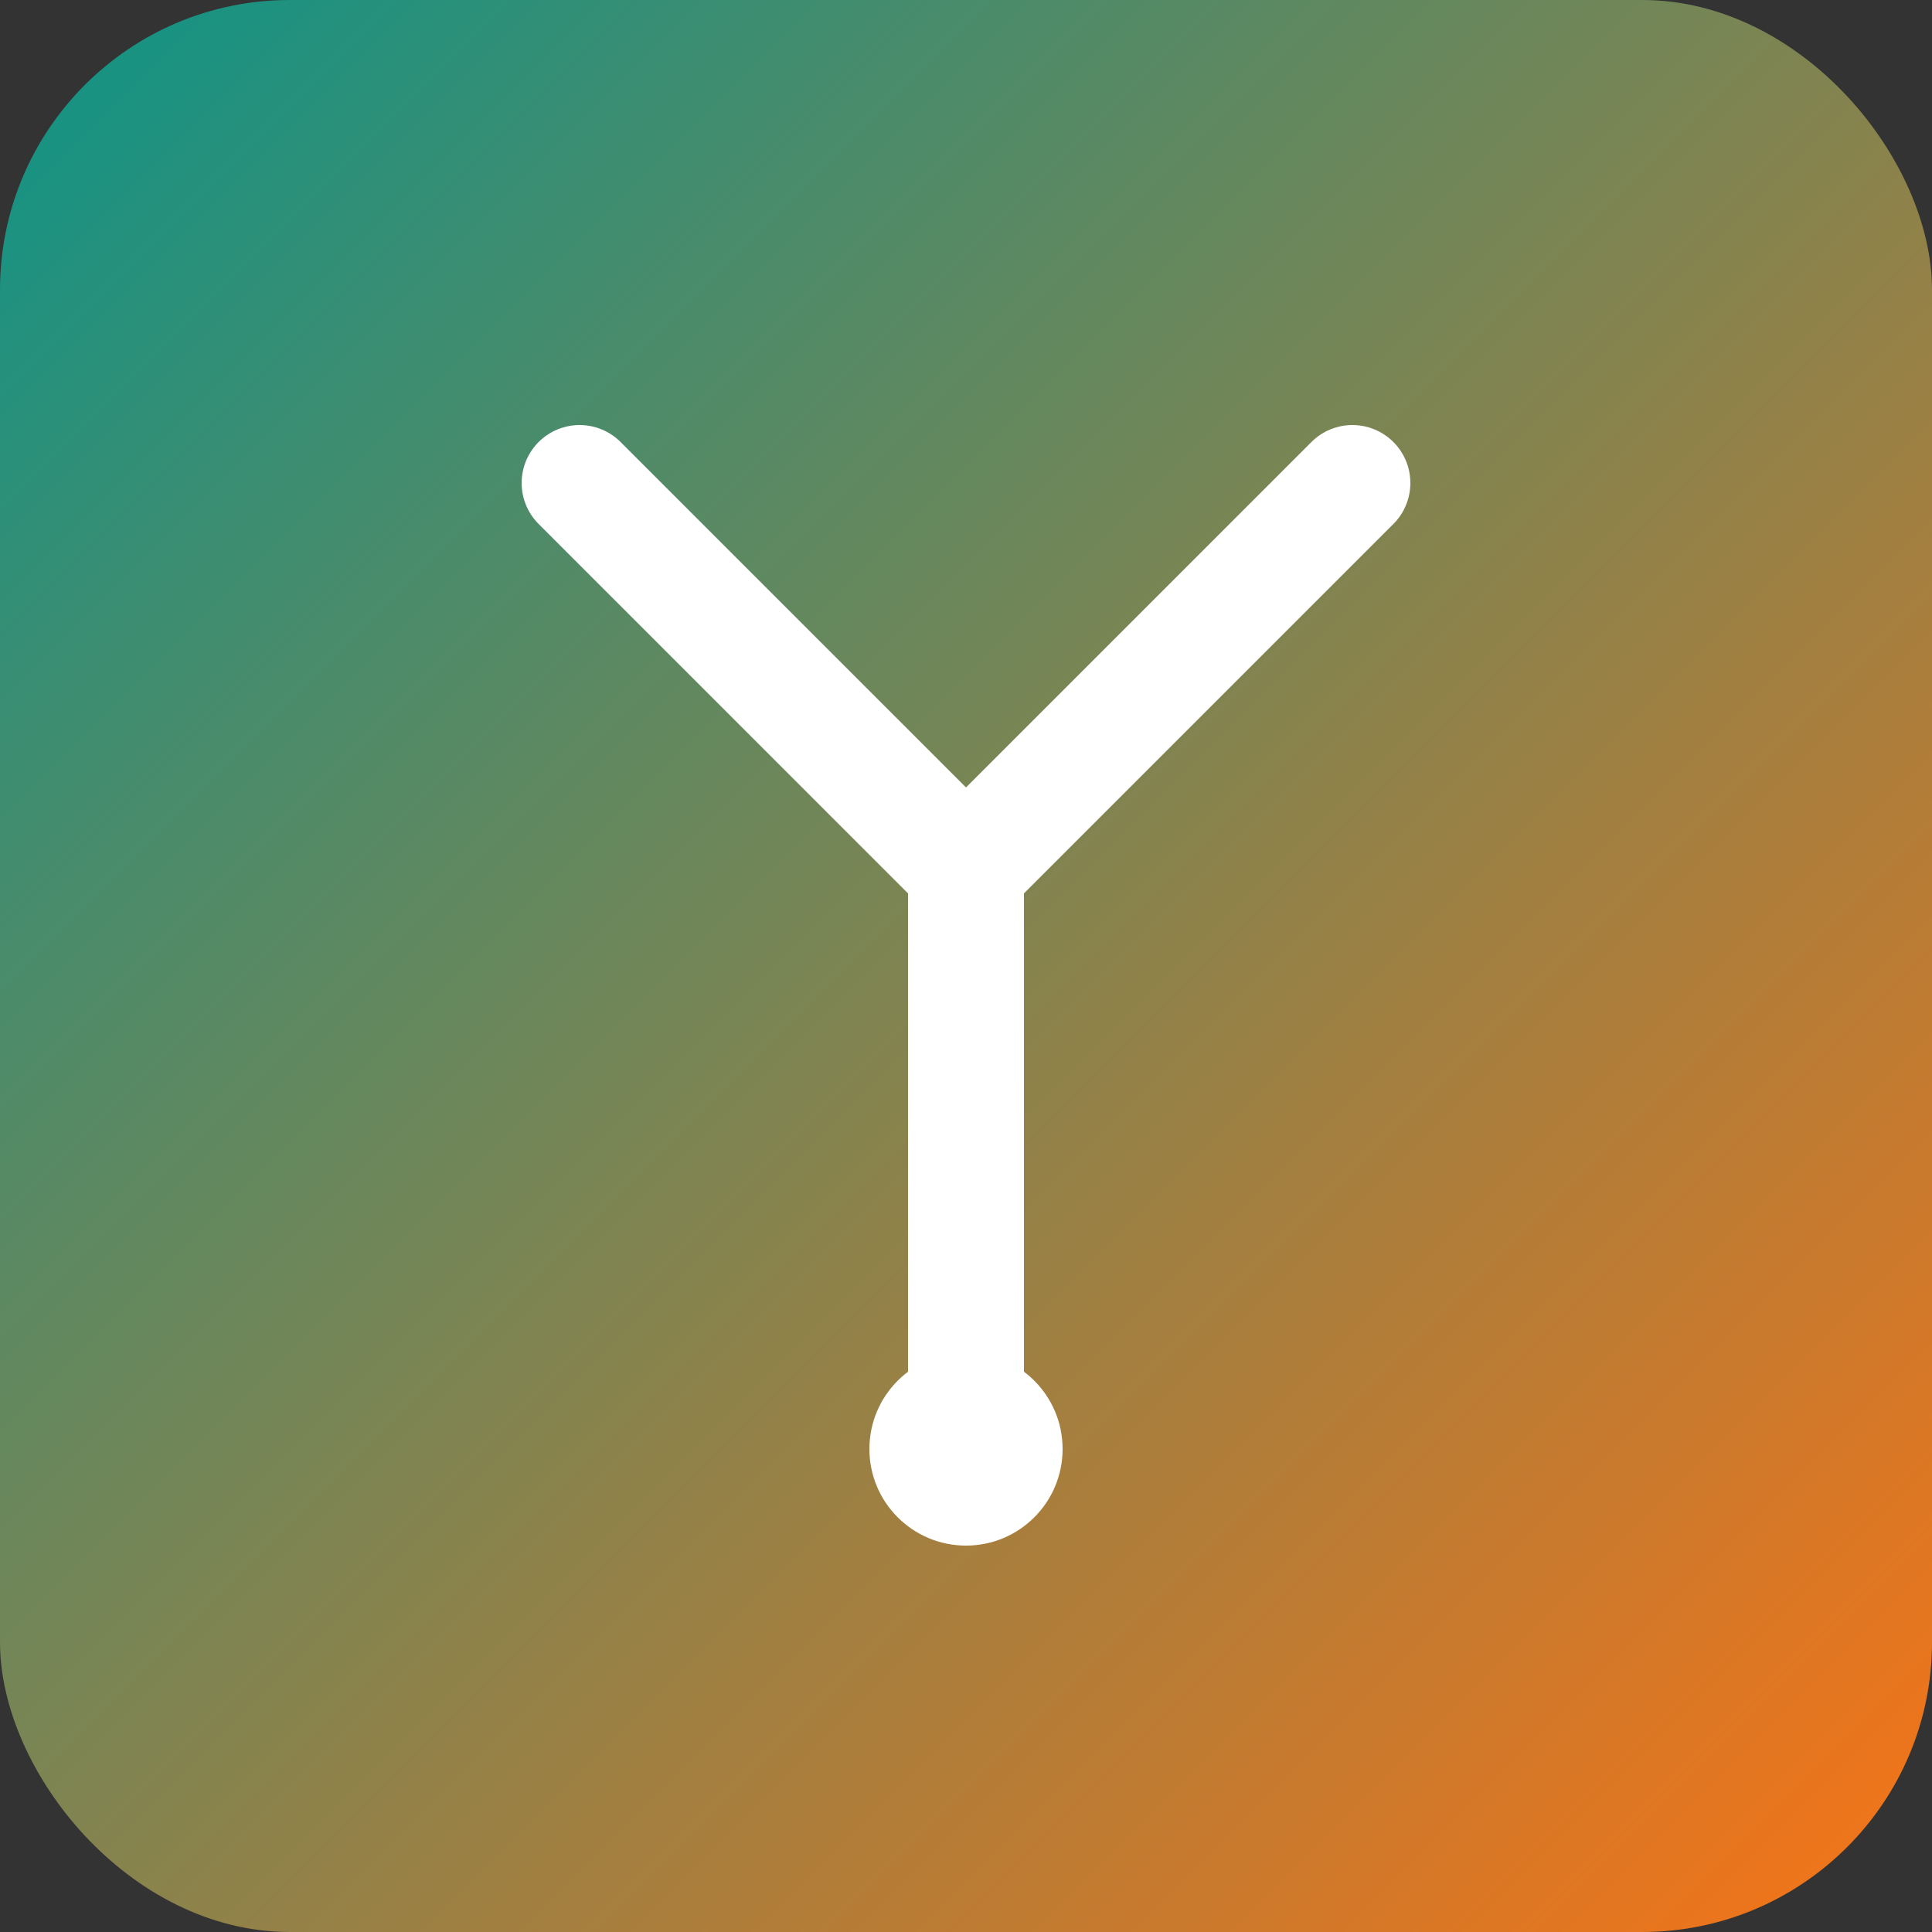
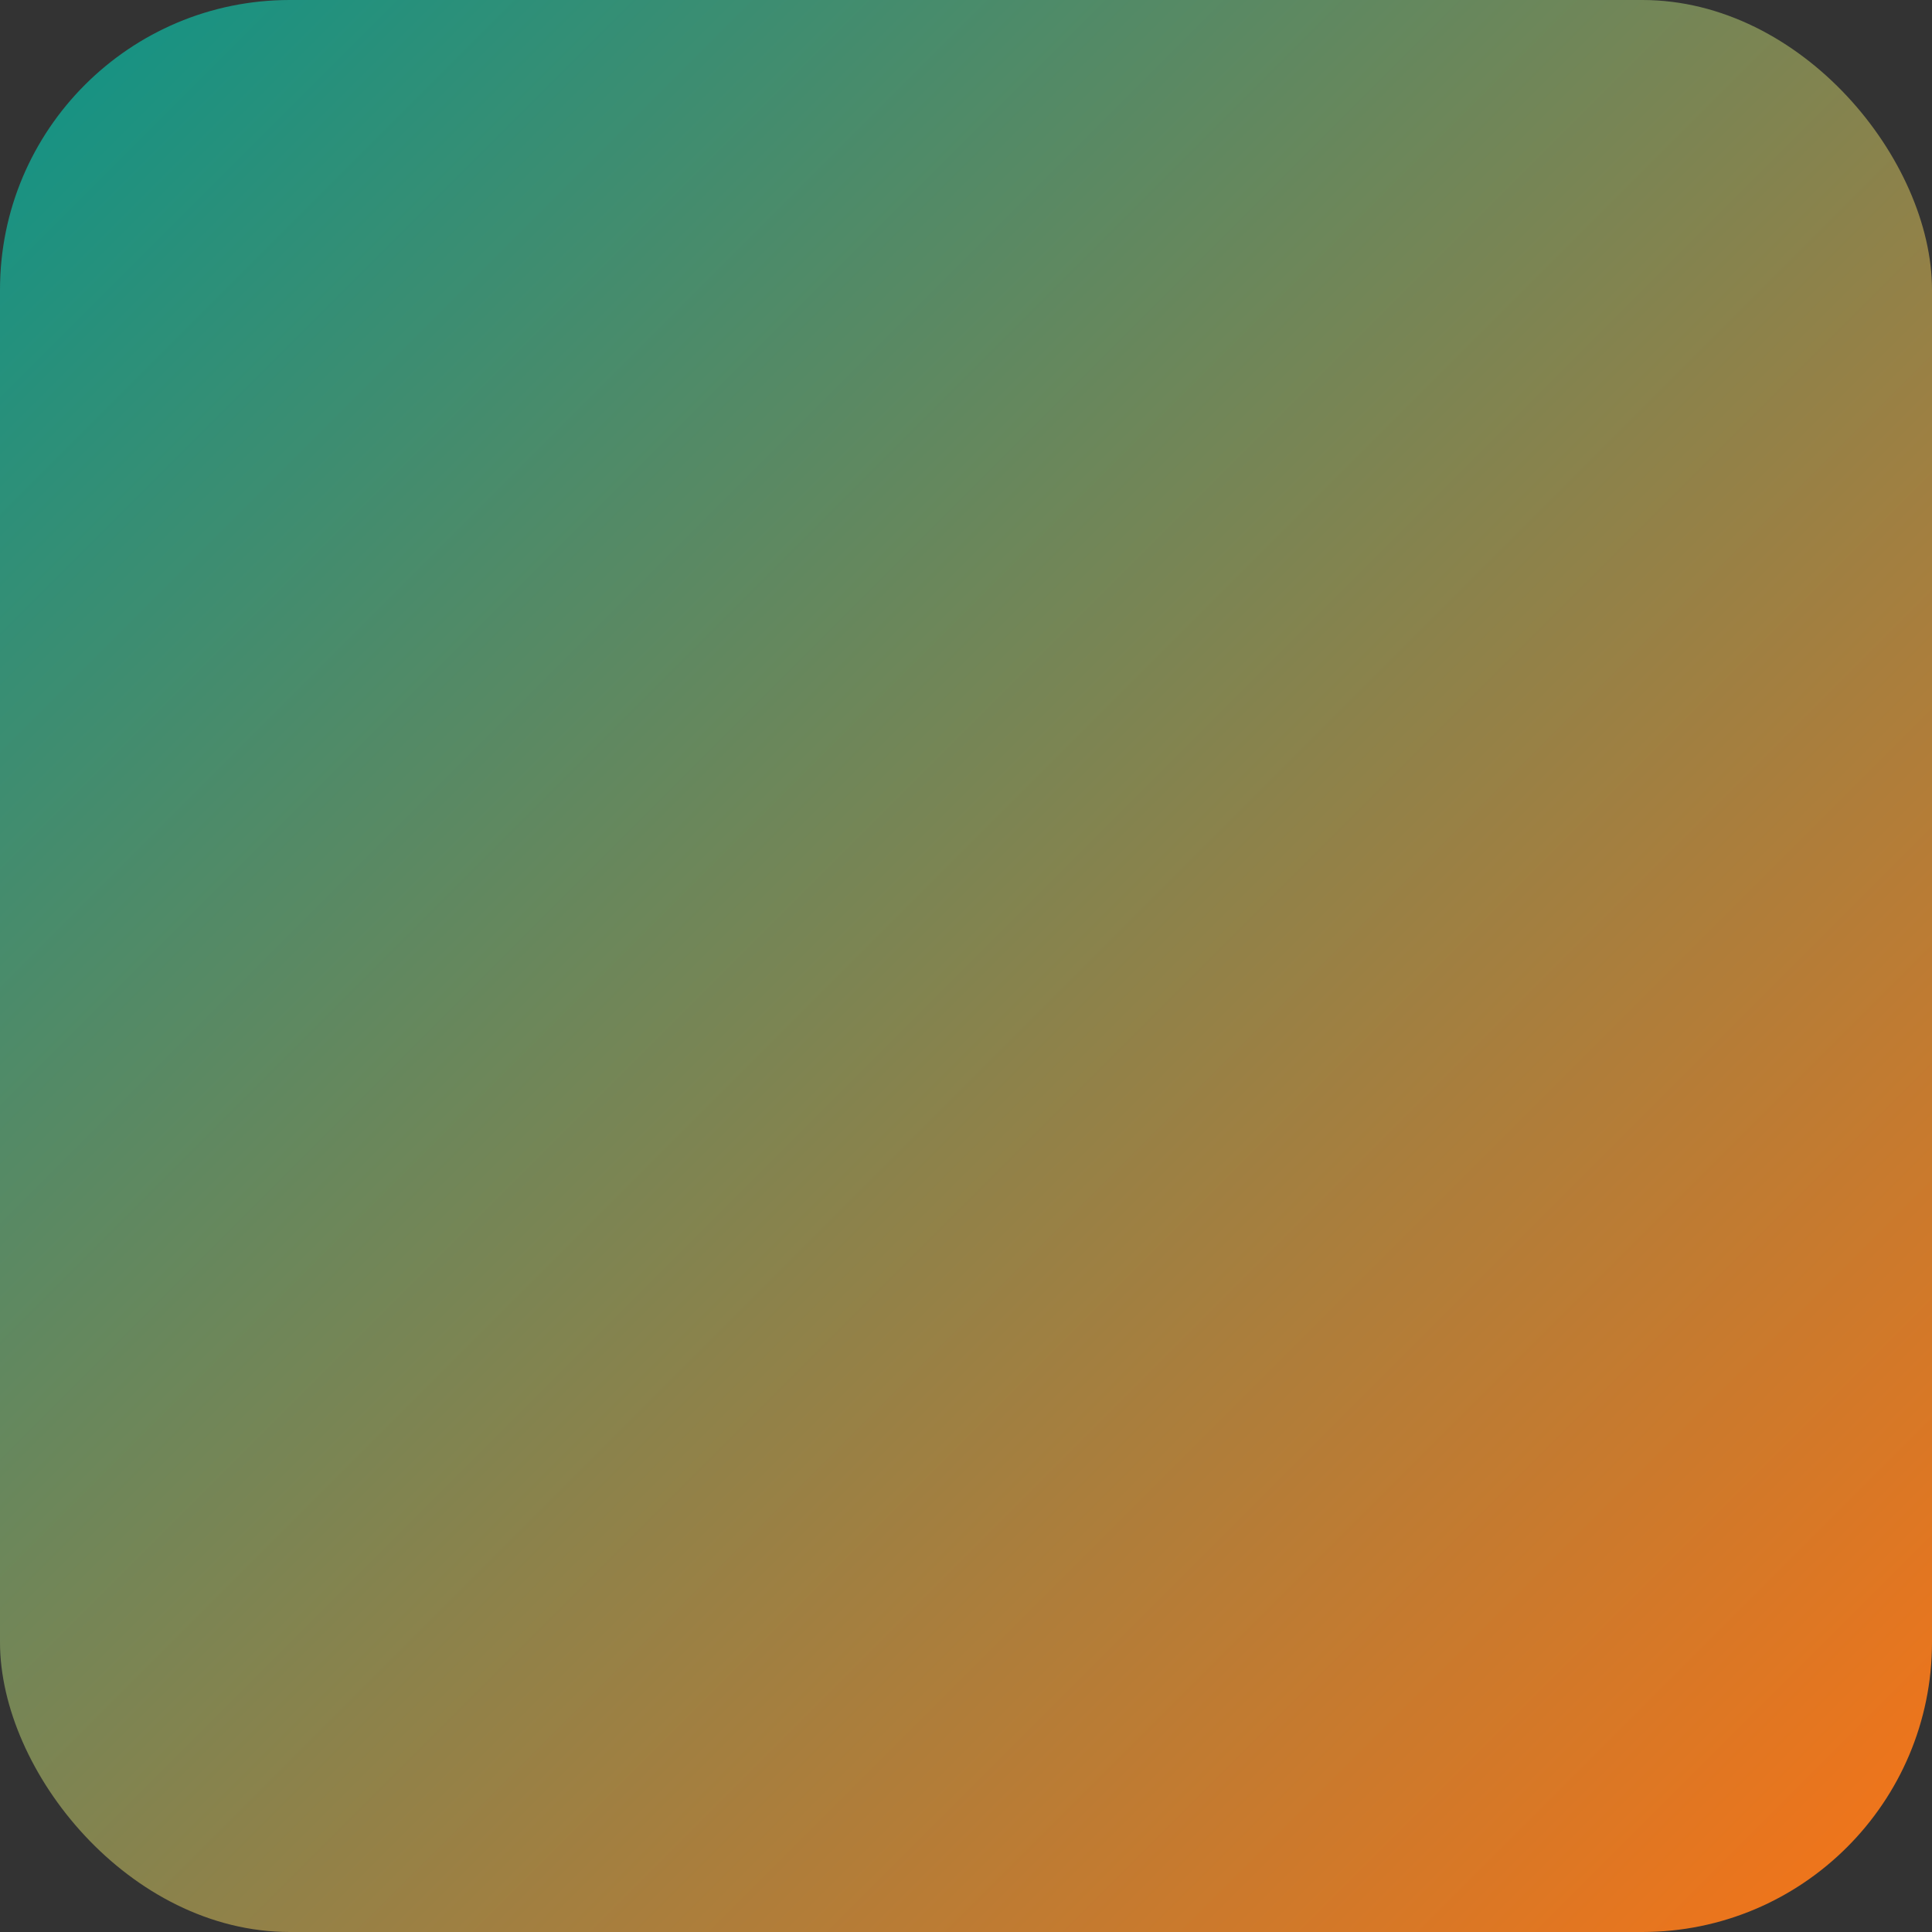
<svg xmlns="http://www.w3.org/2000/svg" viewBox="0 0 100 100">
  <rect x="0" y="0" width="100" height="100" fill="#333333" stroke="none" />
  <defs>
    <linearGradient id="grad" x1="0%" y1="0%" x2="100%" y2="100%">
      <stop offset="0%" style="stop-color:#0d9488;stop-opacity:1" />
      <stop offset="100%" style="stop-color:#f97316;stop-opacity:1" />
    </linearGradient>
  </defs>
  <rect width="100" height="100" rx="15" fill="url(#grad)" />
-   <path d="M30 25 L50 45 L70 25 M50 45 L50 75" stroke="white" stroke-width="6" stroke-linecap="round" fill="none" />
-   <circle cx="50" cy="75" r="5" fill="white" />
</svg>